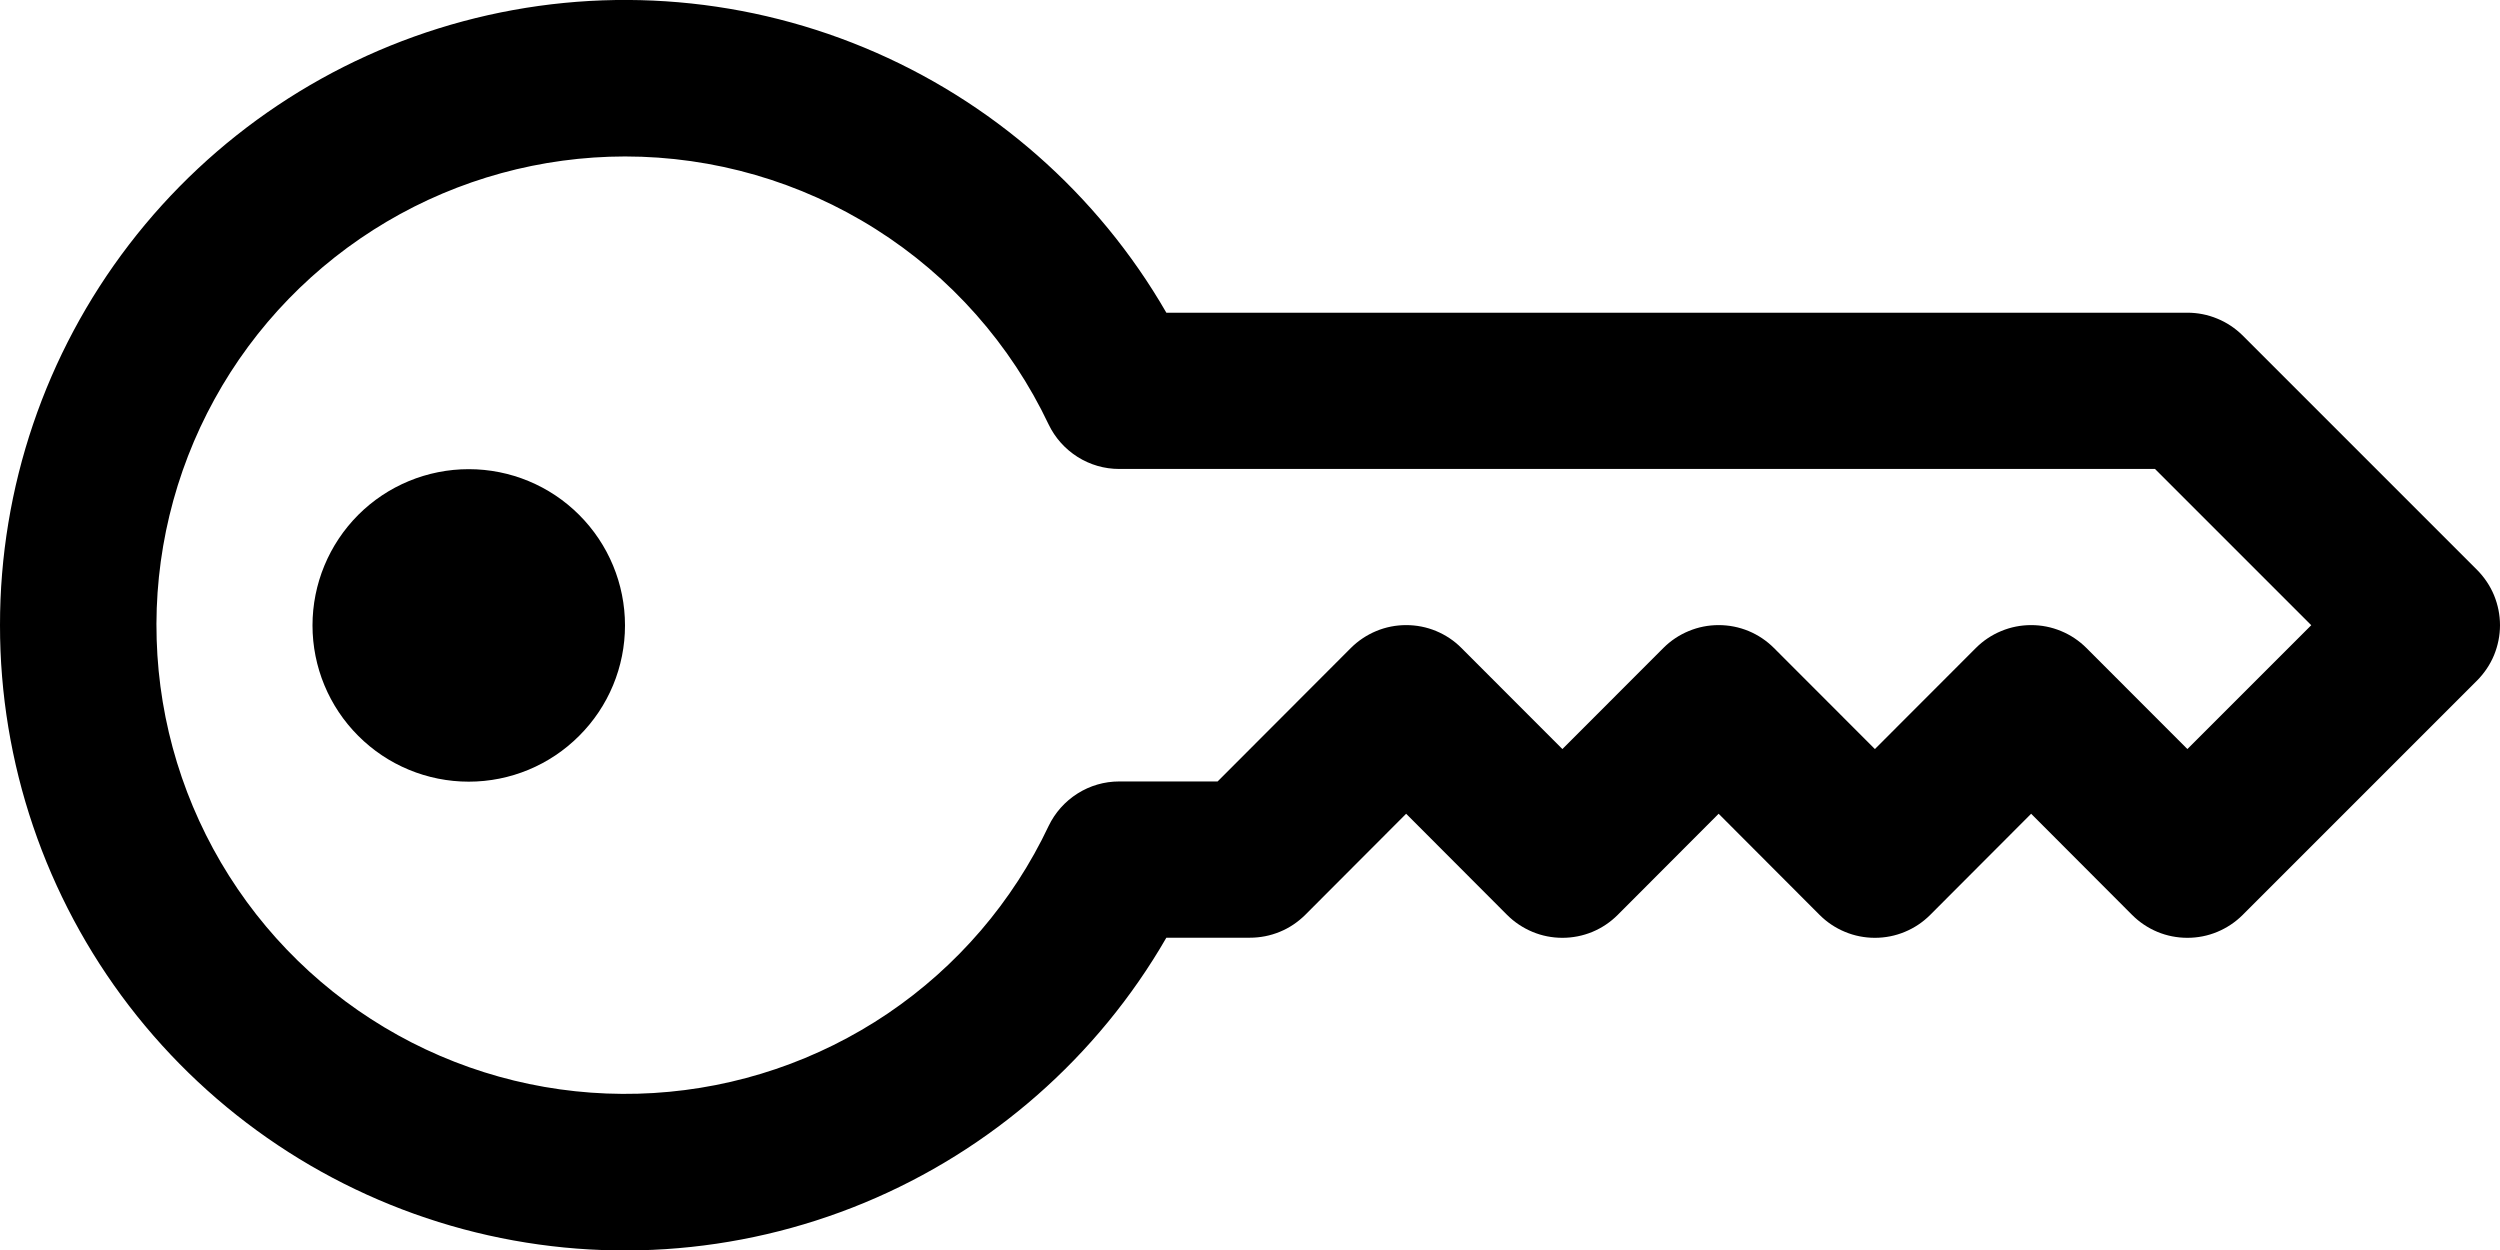
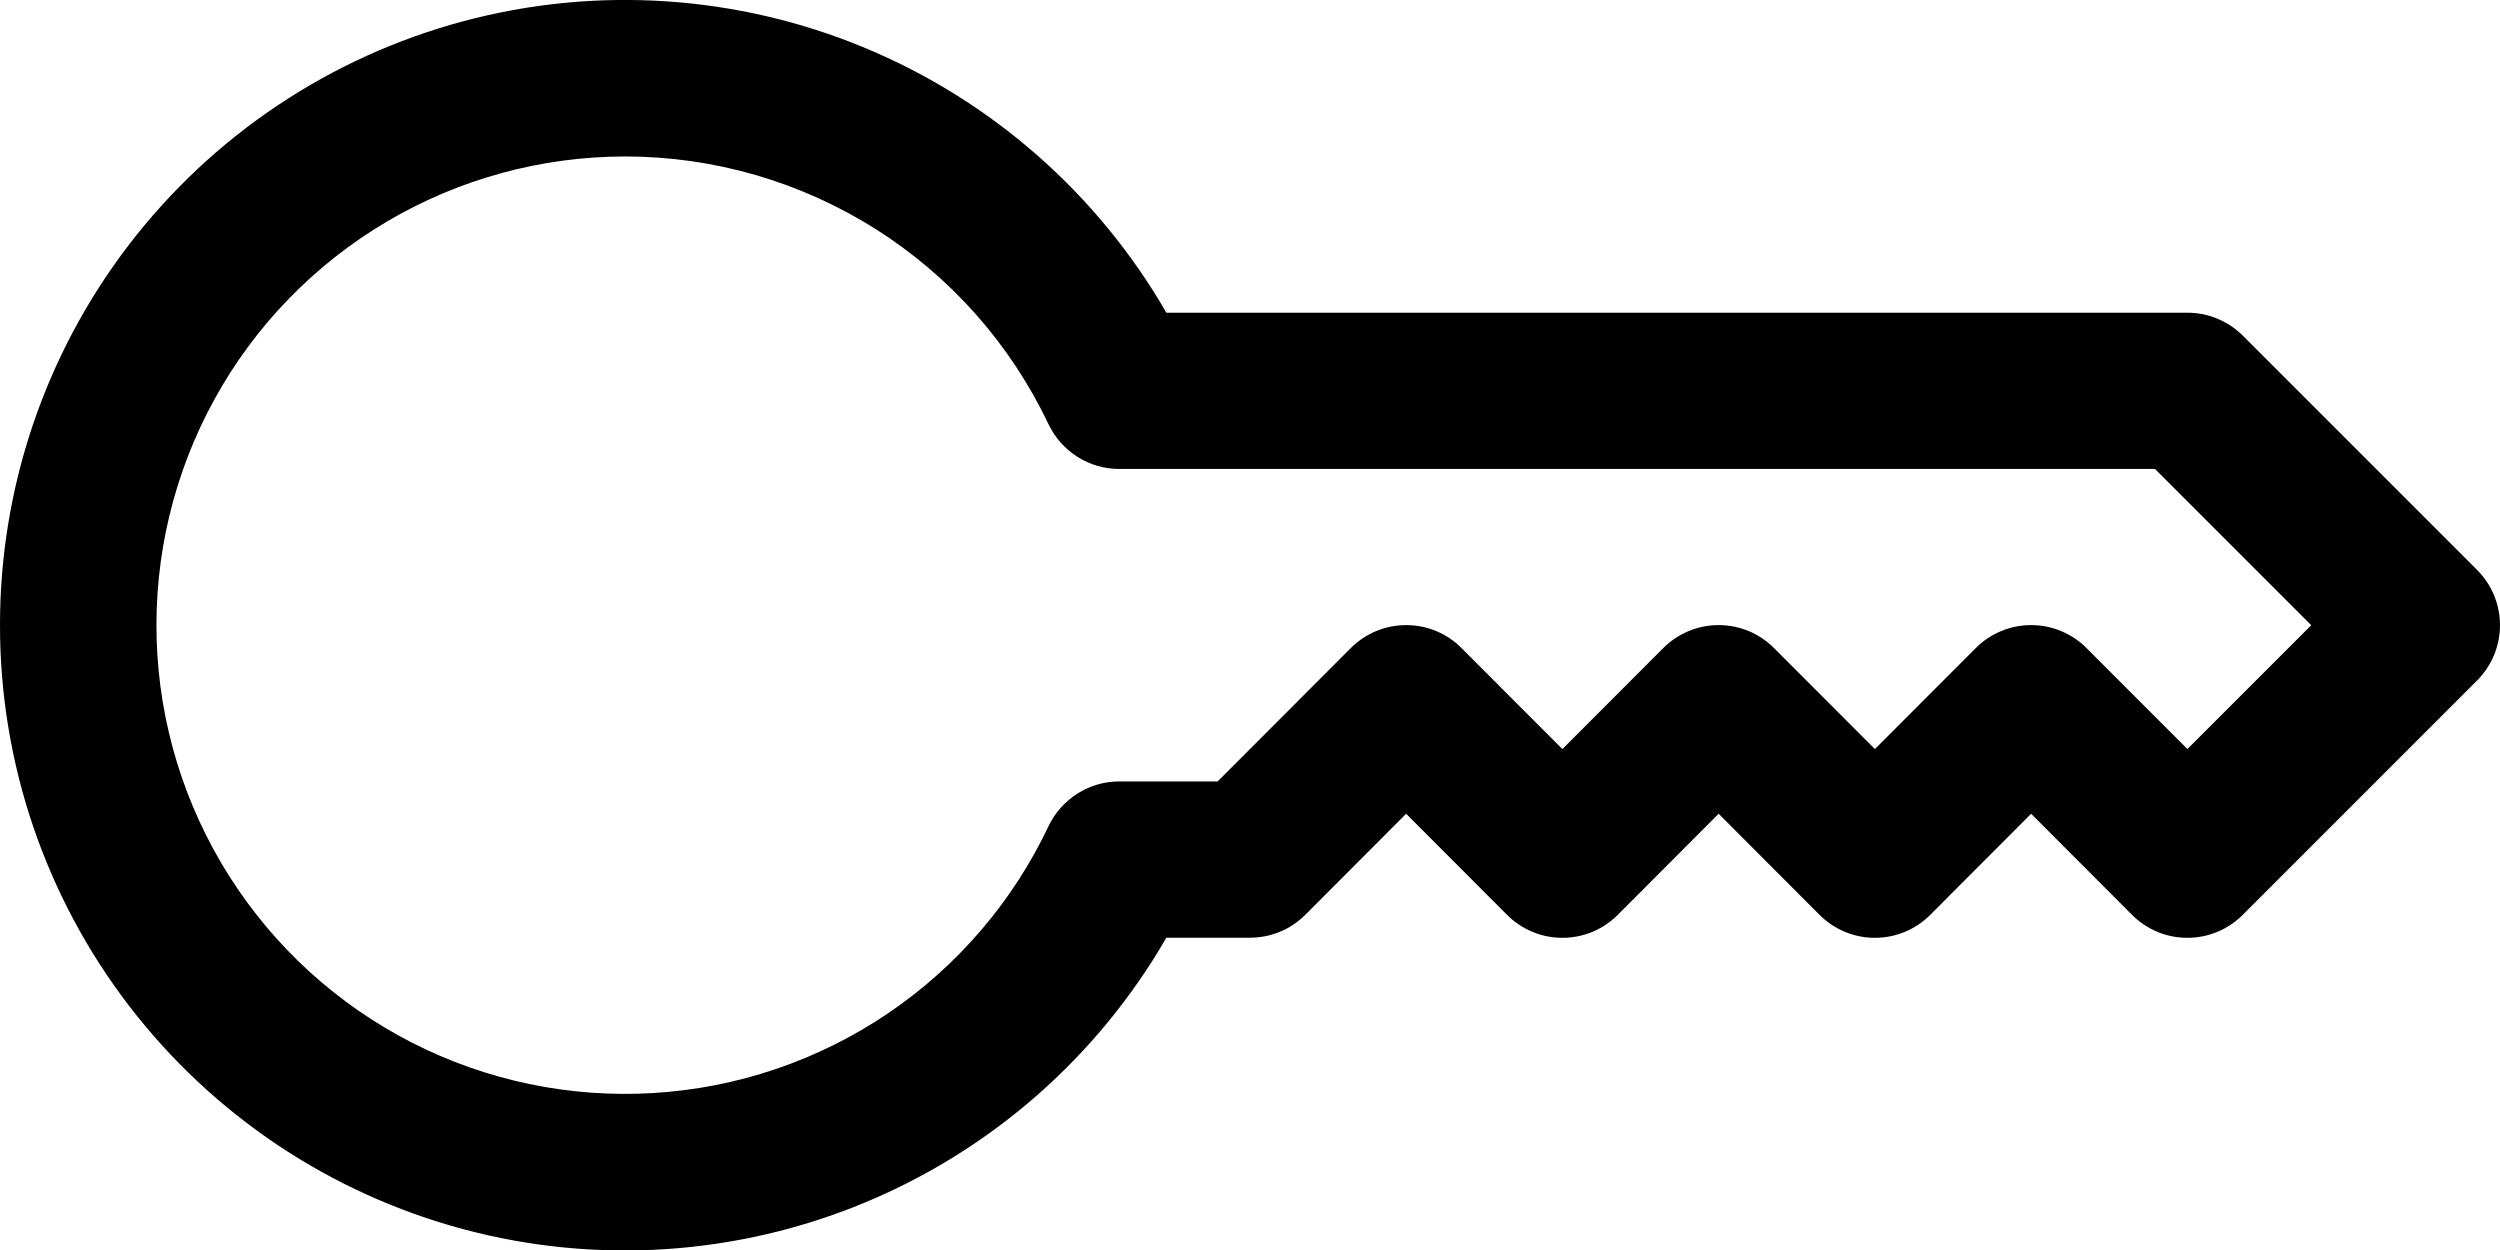
<svg xmlns="http://www.w3.org/2000/svg" width="24" height="12" viewBox="0 0 24 12" fill="none">
  <path d="M4.55064e-07 6.002C-0.001 4.681 0.435 3.396 1.239 2.348C2.043 1.3 3.171 0.546 4.447 0.204C5.723 -0.138 7.076 -0.049 8.297 0.457C9.517 0.963 10.537 1.858 11.197 3.002H20.999C21.097 3.002 21.195 3.021 21.286 3.059C21.377 3.096 21.46 3.152 21.53 3.221L23.78 5.471C23.849 5.541 23.905 5.623 23.943 5.715C23.98 5.806 24 5.903 24 6.002C24 6.101 23.98 6.198 23.943 6.289C23.905 6.381 23.849 6.463 23.78 6.533L21.53 8.783C21.46 8.853 21.377 8.908 21.286 8.946C21.195 8.984 21.098 9.003 20.999 9.003C20.9 9.003 20.802 8.984 20.711 8.946C20.62 8.908 20.538 8.853 20.468 8.783L19.499 7.812L18.53 8.783C18.46 8.853 18.378 8.908 18.286 8.946C18.195 8.984 18.098 9.003 17.999 9.003C17.9 9.003 17.803 8.984 17.712 8.946C17.62 8.908 17.538 8.853 17.468 8.783L16.499 7.812L15.53 8.783C15.46 8.853 15.378 8.908 15.287 8.946C15.195 8.984 15.098 9.003 14.999 9.003C14.9 9.003 14.803 8.984 14.712 8.946C14.621 8.908 14.538 8.853 14.468 8.783L13.499 7.812L12.53 8.783C12.46 8.852 12.378 8.908 12.287 8.945C12.195 8.983 12.098 9.002 11.999 9.002H11.197C10.537 10.146 9.517 11.041 8.297 11.547C7.076 12.053 5.723 12.142 4.447 11.8C3.171 11.458 2.043 10.704 1.239 9.656C0.435 8.608 -0.001 7.323 4.55064e-07 6.002ZM6 1.502C5.194 1.503 4.404 1.719 3.711 2.129C3.018 2.539 2.447 3.127 2.059 3.833C1.671 4.538 1.479 5.335 1.504 6.14C1.528 6.945 1.769 7.728 2.199 8.408C2.63 9.089 3.235 9.641 3.952 10.008C4.669 10.375 5.471 10.542 6.275 10.493C7.079 10.444 7.854 10.181 8.522 9.73C9.189 9.279 9.723 8.657 10.067 7.929C10.128 7.802 10.224 7.694 10.344 7.618C10.464 7.542 10.602 7.502 10.744 7.502H11.689L12.968 6.221C13.038 6.151 13.121 6.096 13.212 6.058C13.303 6.02 13.401 6.001 13.499 6.001C13.598 6.001 13.696 6.02 13.787 6.058C13.878 6.096 13.961 6.151 14.03 6.221L14.999 7.191L15.968 6.221C16.038 6.151 16.12 6.096 16.212 6.058C16.303 6.02 16.4 6.001 16.499 6.001C16.598 6.001 16.695 6.02 16.787 6.058C16.878 6.096 16.96 6.151 17.03 6.221L17.999 7.191L18.968 6.221C19.038 6.151 19.12 6.096 19.212 6.058C19.303 6.02 19.4 6.001 19.499 6.001C19.598 6.001 19.695 6.02 19.786 6.058C19.878 6.096 19.96 6.151 20.03 6.221L20.999 7.191L22.188 6.002L20.688 4.502H10.744C10.602 4.502 10.464 4.462 10.344 4.386C10.224 4.31 10.128 4.202 10.067 4.075C9.702 3.305 9.126 2.654 8.406 2.199C7.686 1.744 6.852 1.502 6 1.502Z" fill="#F8F7F3" style="fill:#F8F7F3;fill:color(display-p3 0.973 0.969 0.953);fill-opacity:1;" />
-   <path d="M6 6.004C6 6.402 5.842 6.783 5.56 7.064C5.279 7.346 4.898 7.504 4.5 7.504C4.102 7.504 3.72 7.346 3.439 7.064C3.158 6.783 3 6.402 3 6.004C3 5.606 3.158 5.225 3.439 4.943C3.72 4.662 4.102 4.504 4.5 4.504C4.898 4.504 5.279 4.662 5.56 4.943C5.842 5.225 6 5.606 6 6.004Z" fill="#F8F7F3" style="fill:#F8F7F3;fill:color(display-p3 0.973 0.969 0.953);fill-opacity:1;" />
</svg>